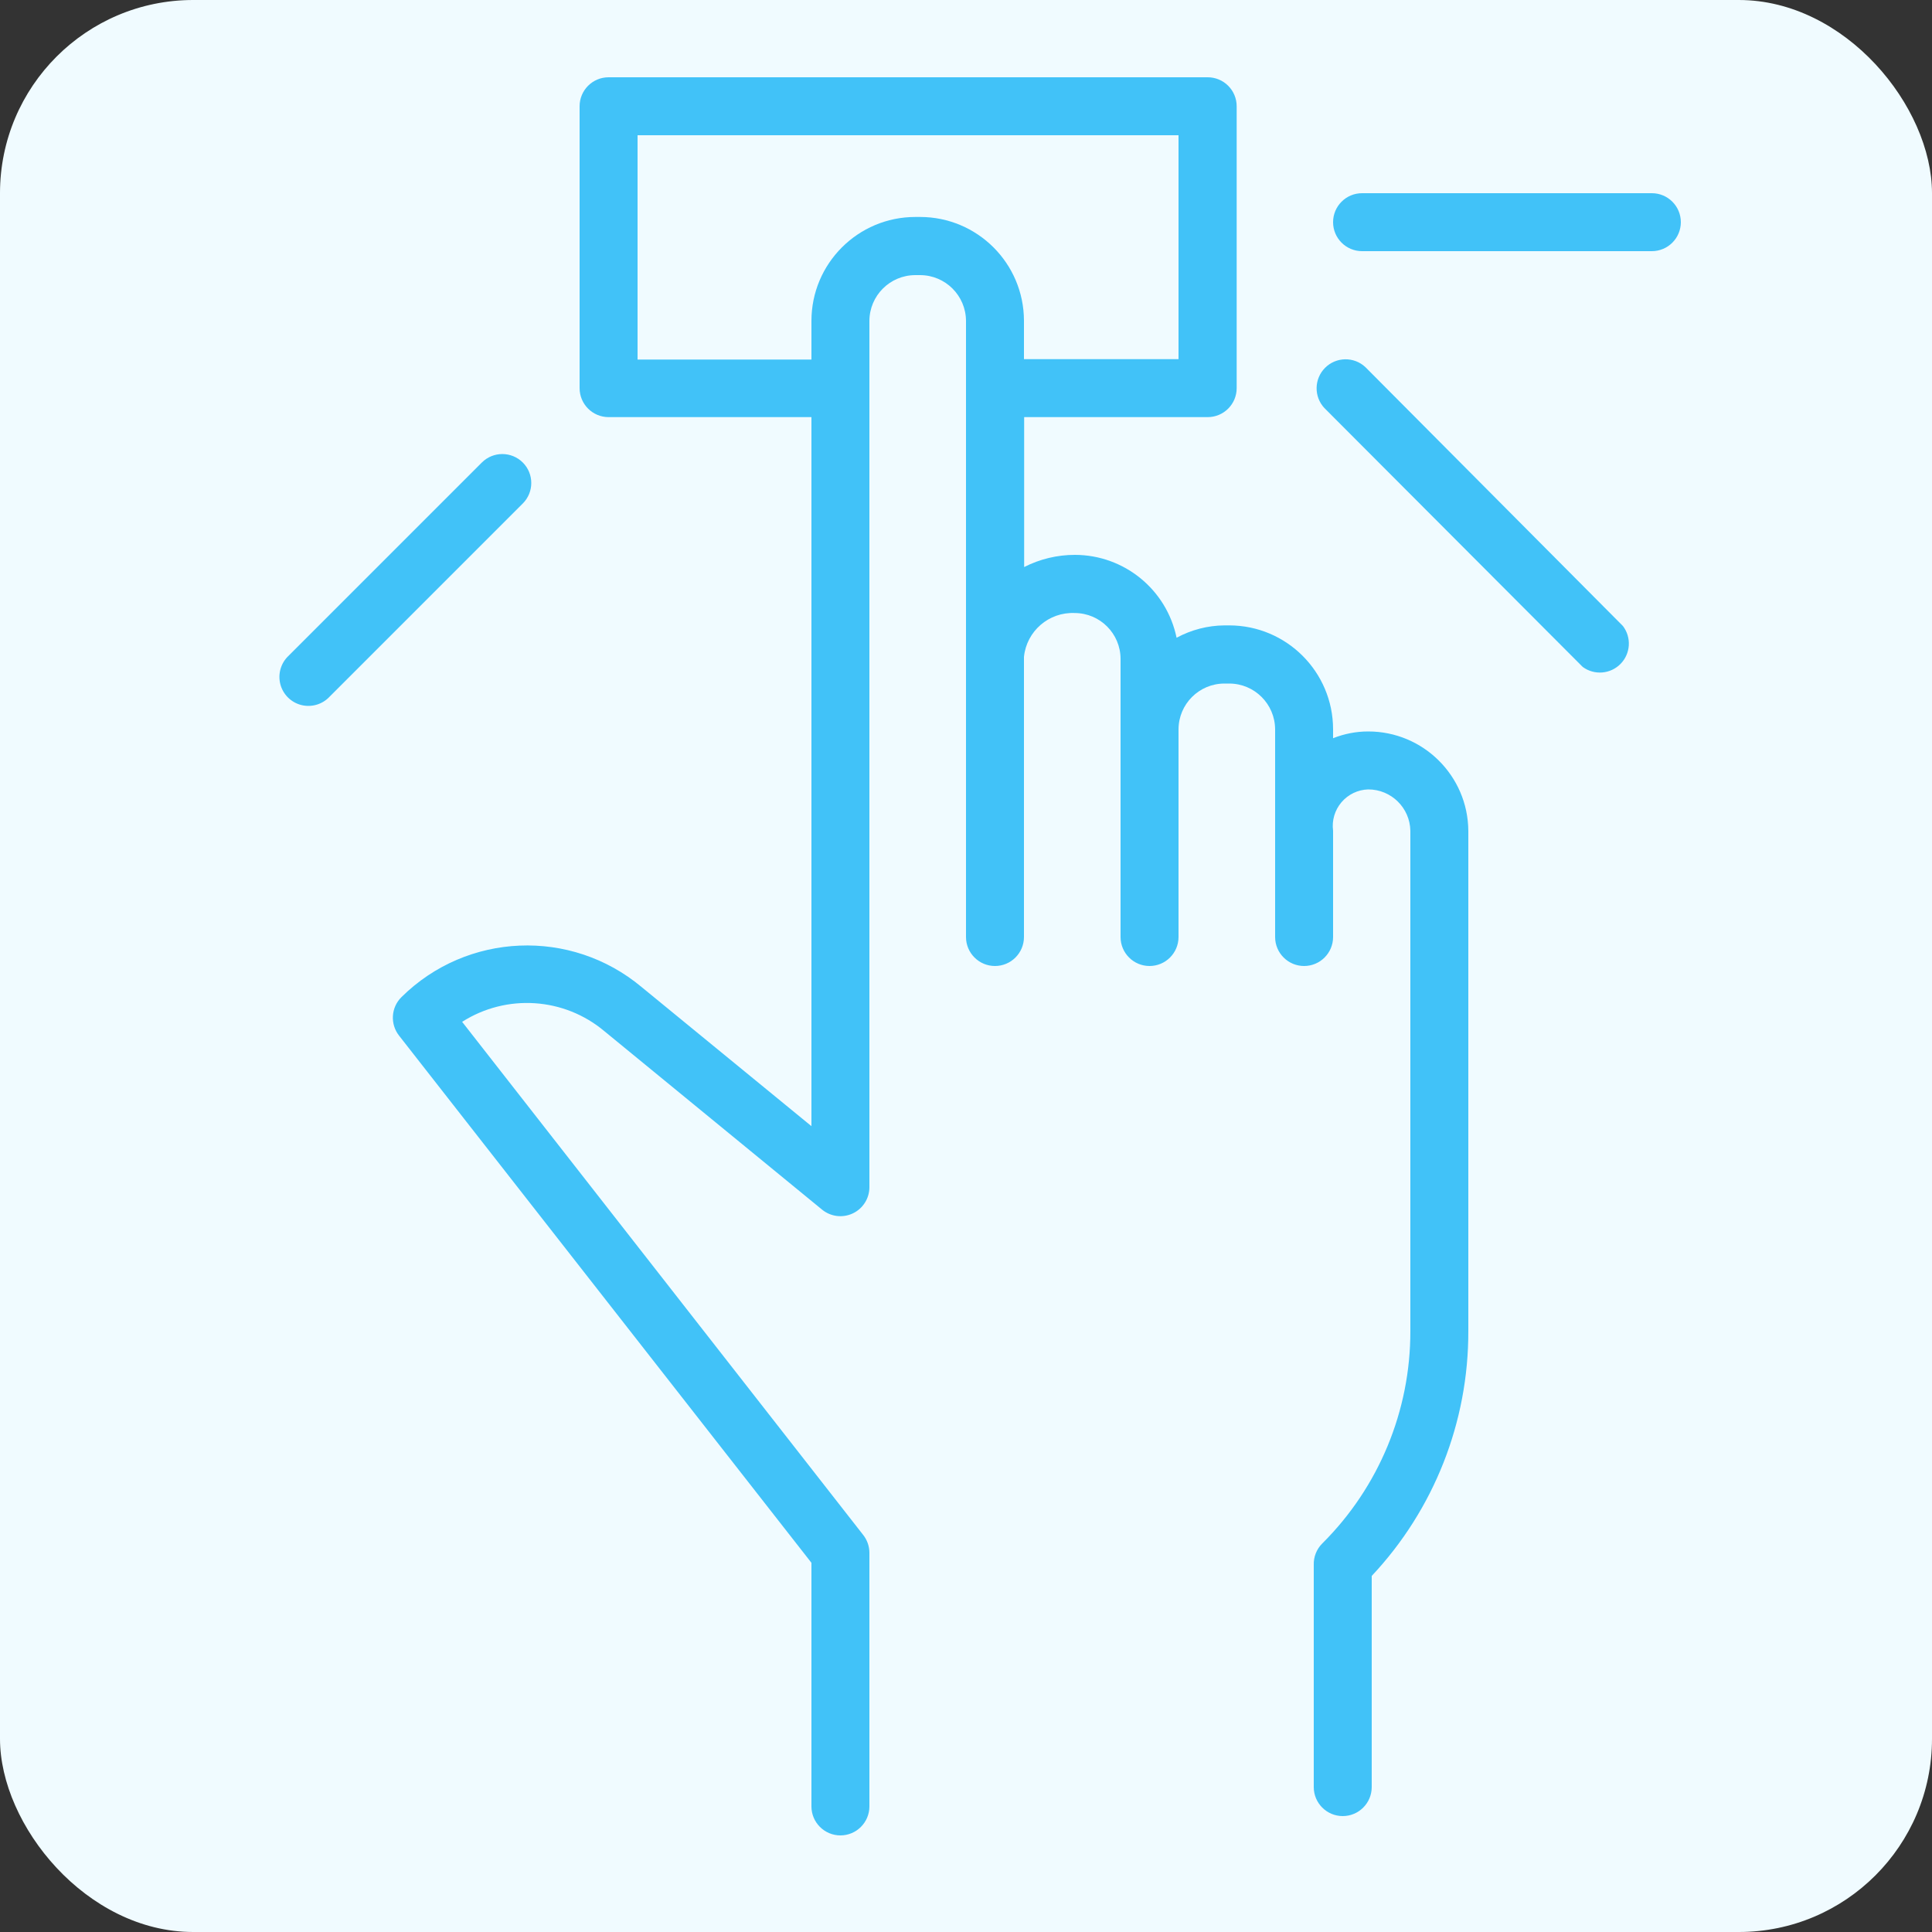
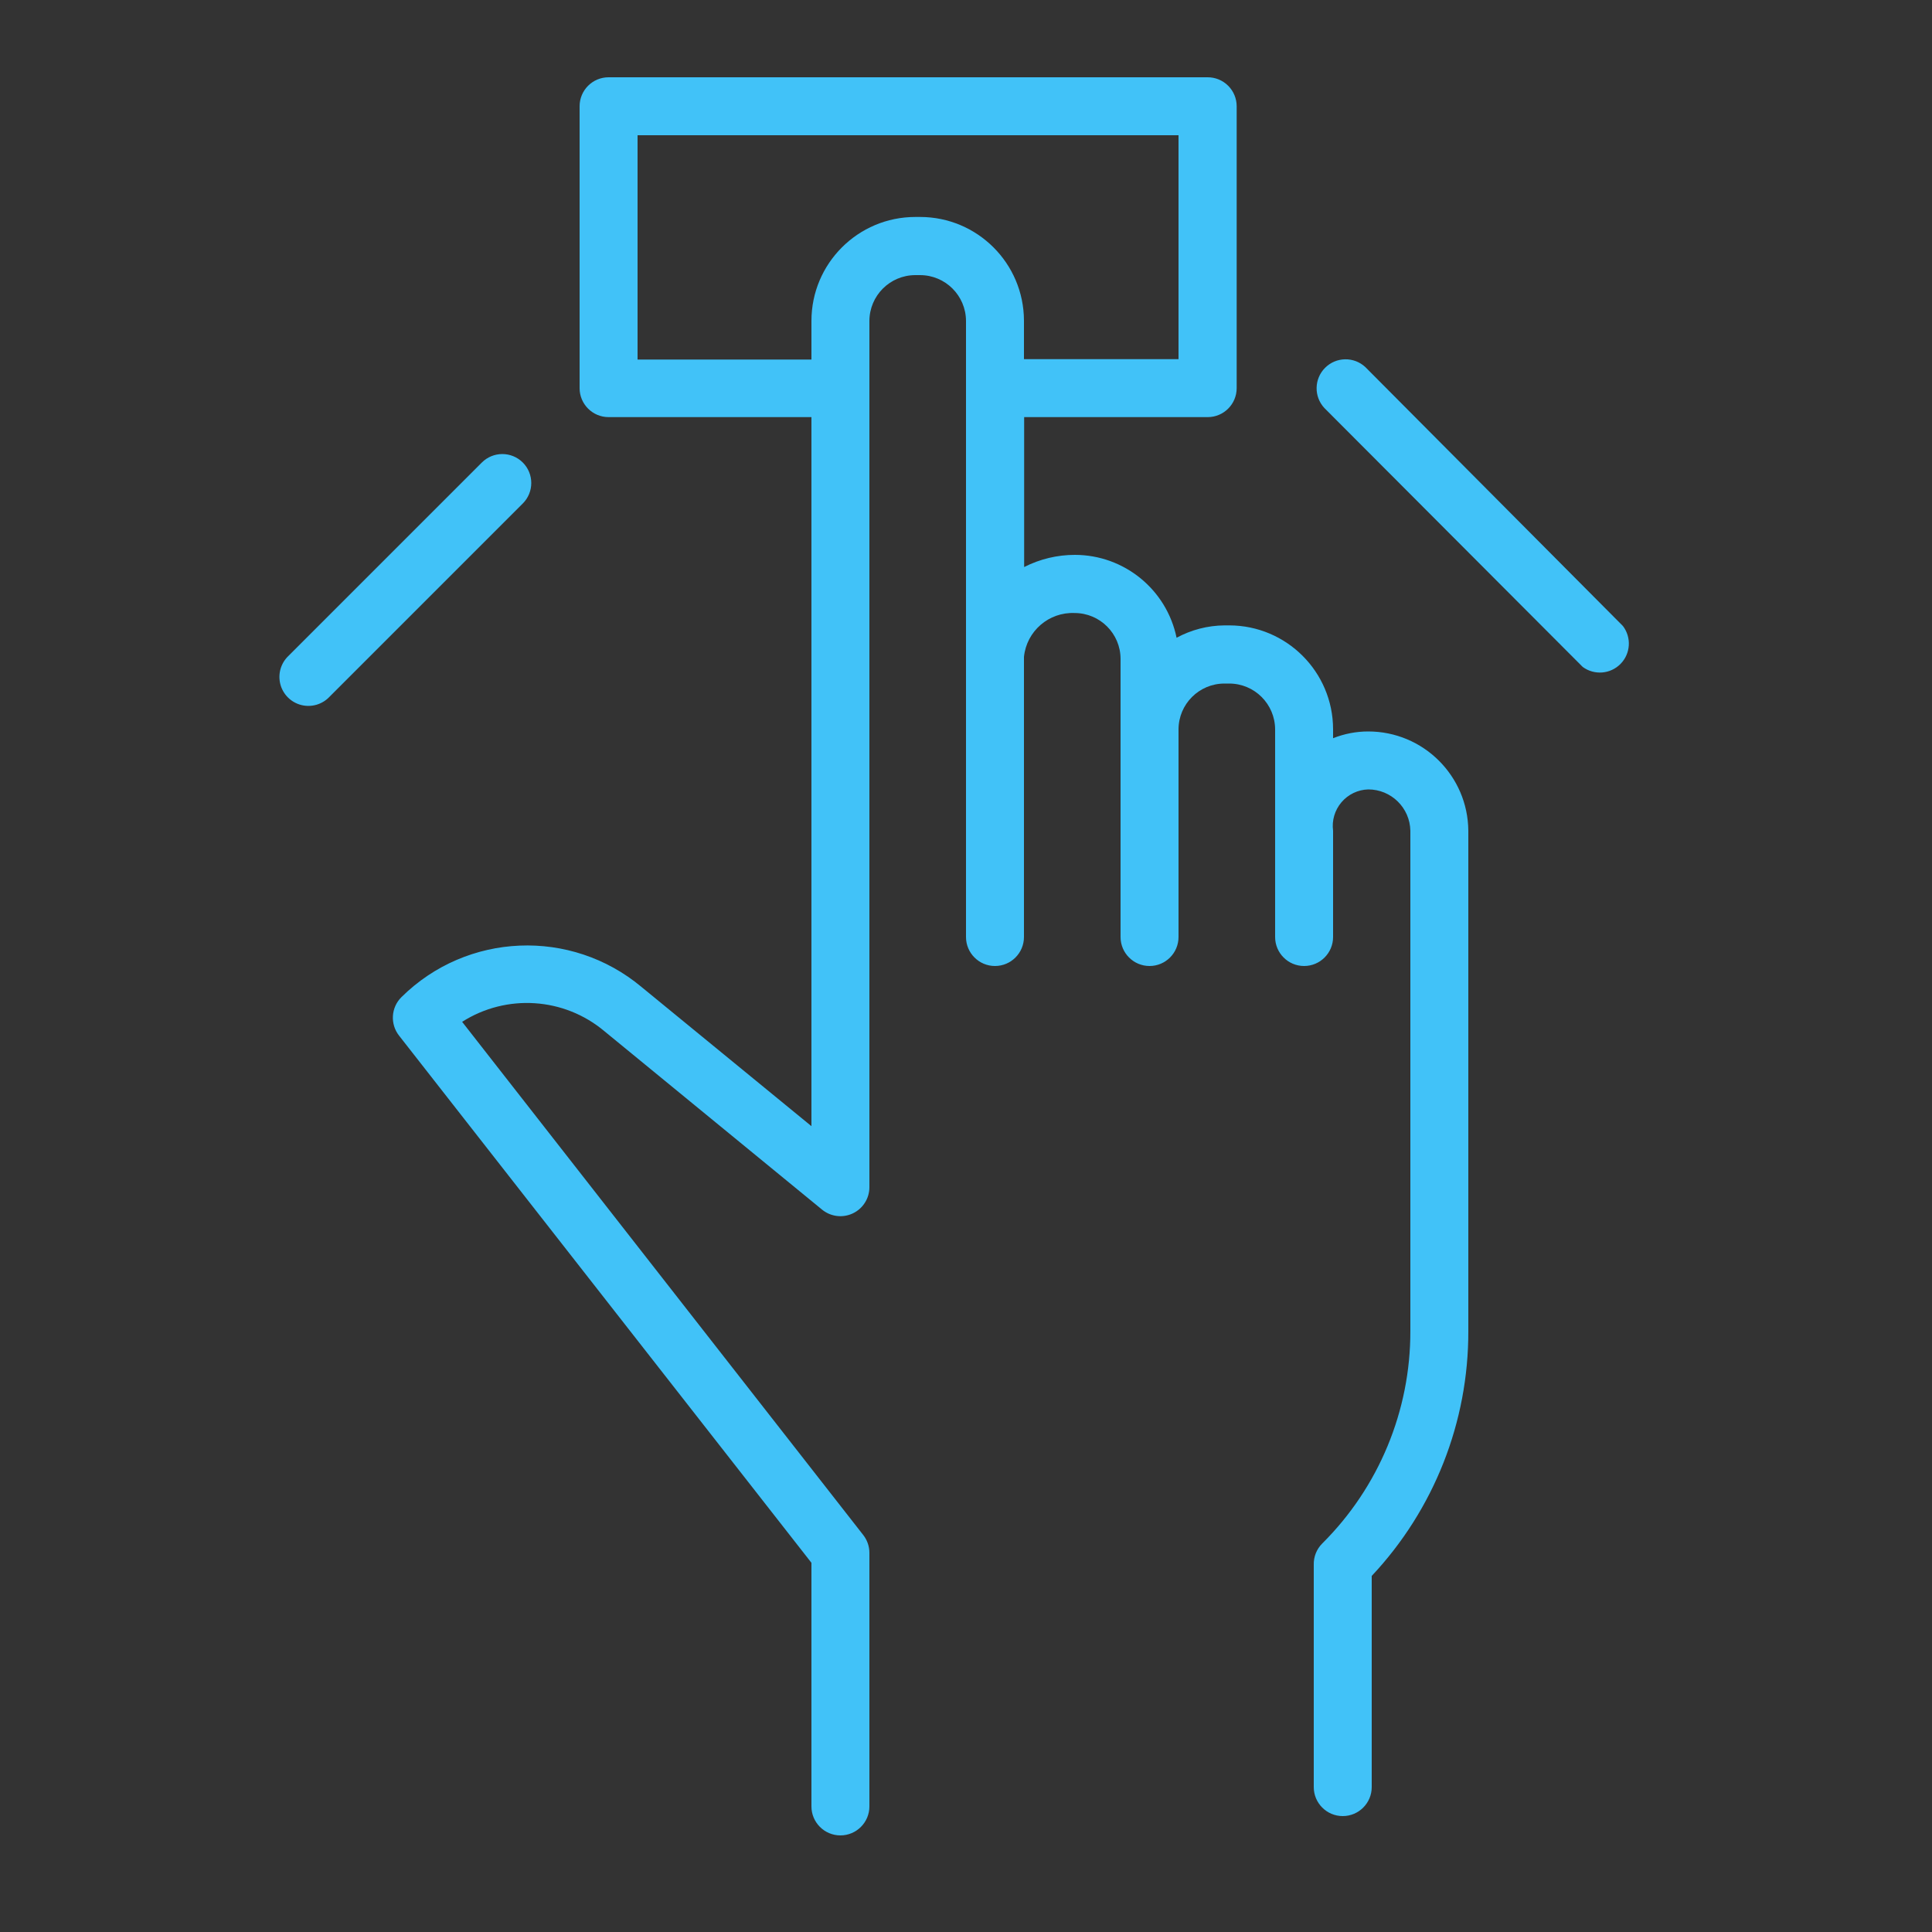
<svg xmlns="http://www.w3.org/2000/svg" width="100px" height="100px" viewBox="0 0 100 100">
  <rect x="0" y="0" width="100" height="100" fill="#333333" stroke="none" />
  <title>Tilda_Icons_39_IT</title>
  <g id="Картинки-для-сайта" stroke="none" stroke-width="1" fill="none" fill-rule="evenodd">
    <g id="Tilda_Icons_39_IT">
-       <rect id="Rectangle" fill="#F0FBFF" x="0" y="0" width="100" height="100" rx="10" />
      <path d="M70.82,37.86 C70.197,37.86 69.579,37.979 69,38.21 L69,37.74 C68.994,34.777 66.593,32.376 63.63,32.37 L63.38,32.37 C62.513,32.377 61.662,32.597 60.9,33.01 C60.384,30.515 58.188,28.724 55.64,28.72 C54.726,28.719 53.825,28.935 53.01,29.35 L53.01,21.59 L62.51,21.59 C63.338,21.59 64.01,20.918 64.01,20.09 L64.01,5.5 C64.01,5.1 63.851,4.717 63.567,4.436 C63.284,4.154 62.9,3.997 62.5,4 L31.5,4 C30.672,4 30,4.672 30,5.5 L30,20.09 C30,20.918 30.672,21.59 31.5,21.59 L42,21.59 L42,58.29 L33.21,51.09 C29.553,48.03 24.169,48.256 20.78,51.61 C20.235,52.148 20.184,53.01 20.66,53.61 L42,80.89 L42,93.5 C42,94.328 42.672,95 43.5,95 C44.328,95 45,94.328 45,93.5 L45,80.37 C44.999,80.036 44.886,79.713 44.68,79.45 L23.92,52.89 C26.22,51.426 29.204,51.624 31.29,53.38 L42.55,62.61 C42.997,62.976 43.614,63.053 44.137,62.807 C44.66,62.562 44.996,62.038 45,61.46 L45,16.61 C45.005,15.303 46.063,14.245 47.37,14.24 L47.62,14.24 C48.931,14.24 49.994,15.299 50,16.61 L50,48.5 C50,49.328 50.672,50 51.5,50 C52.328,50 53,49.328 53,48.5 L53,34 C53.136,32.666 54.29,31.67 55.63,31.73 C56.937,31.735 57.995,32.793 58,34.1 L58,37.5 C58,37.5 58,37.58 58,37.62 C58,37.66 58,37.7 58,37.74 L58,48.5 C58,49.328 58.672,50 59.5,50 C60.328,50 61,49.328 61,48.5 L61,37.75 C61.005,36.443 62.063,35.385 63.37,35.38 L63.62,35.38 C64.931,35.38 65.994,36.439 66,37.75 L66,48.5 C66,49.328 66.672,50 67.5,50 C68.328,50 69,49.328 69,48.5 L69,43 C68.929,42.469 69.087,41.933 69.434,41.525 C69.781,41.117 70.285,40.875 70.82,40.86 C72.009,40.86 72.978,41.812 73,43 L73,68.89 C73.009,73.018 71.367,76.979 68.44,79.89 C68.146,80.183 67.987,80.585 68,81 L68,92.5 C68,93.328 68.672,94 69.5,94 C70.328,94 71,93.328 71,92.5 L71,81.57 C74.225,78.137 76.014,73.6 76,68.89 L76,43 C75.978,40.155 73.665,37.86 70.82,37.86 Z M47.63,11.23 L47.38,11.23 C44.409,11.23 42,13.639 42,16.61 L42,18.61 L33,18.61 L33,7 L61,7 L61,18.59 L53,18.59 L53,16.59 C52.989,13.63 50.59,11.235 47.63,11.23 Z" id="Shape" fill="#41C2F8" fill-rule="nonzero" />
-       <path d="M85.5,10 L70.5,10 C69.672,10 69,10.672 69,11.5 C69,12.328 69.672,13 70.5,13 L85.5,13 C86.328,13 87,12.328 87,11.5 C87,10.672 86.328,10 85.5,10 Z" id="Path" fill="#41C2F8" fill-rule="nonzero" />
      <path d="M70.67,19 C70.079,18.449 69.158,18.466 68.587,19.037 C68.016,19.608 67.999,20.529 68.55,21.12 L81.92,34.52 C82.521,34.962 83.357,34.895 83.88,34.362 C84.403,33.829 84.454,32.993 84,32.4 L70.67,19 Z" id="Path" fill="#41C2F8" fill-rule="nonzero" />
      <path d="M27.06,23.94 C26.474,23.355 25.526,23.355 24.94,23.94 L14.94,33.94 C14.539,34.314 14.374,34.877 14.509,35.409 C14.645,35.94 15.06,36.355 15.591,36.491 C16.123,36.626 16.686,36.461 17.06,36.06 L27.06,26.06 C27.645,25.474 27.645,24.526 27.06,23.94 Z" id="Path" fill="#41C2F8" fill-rule="nonzero" />
    </g>
  </g>
</svg>